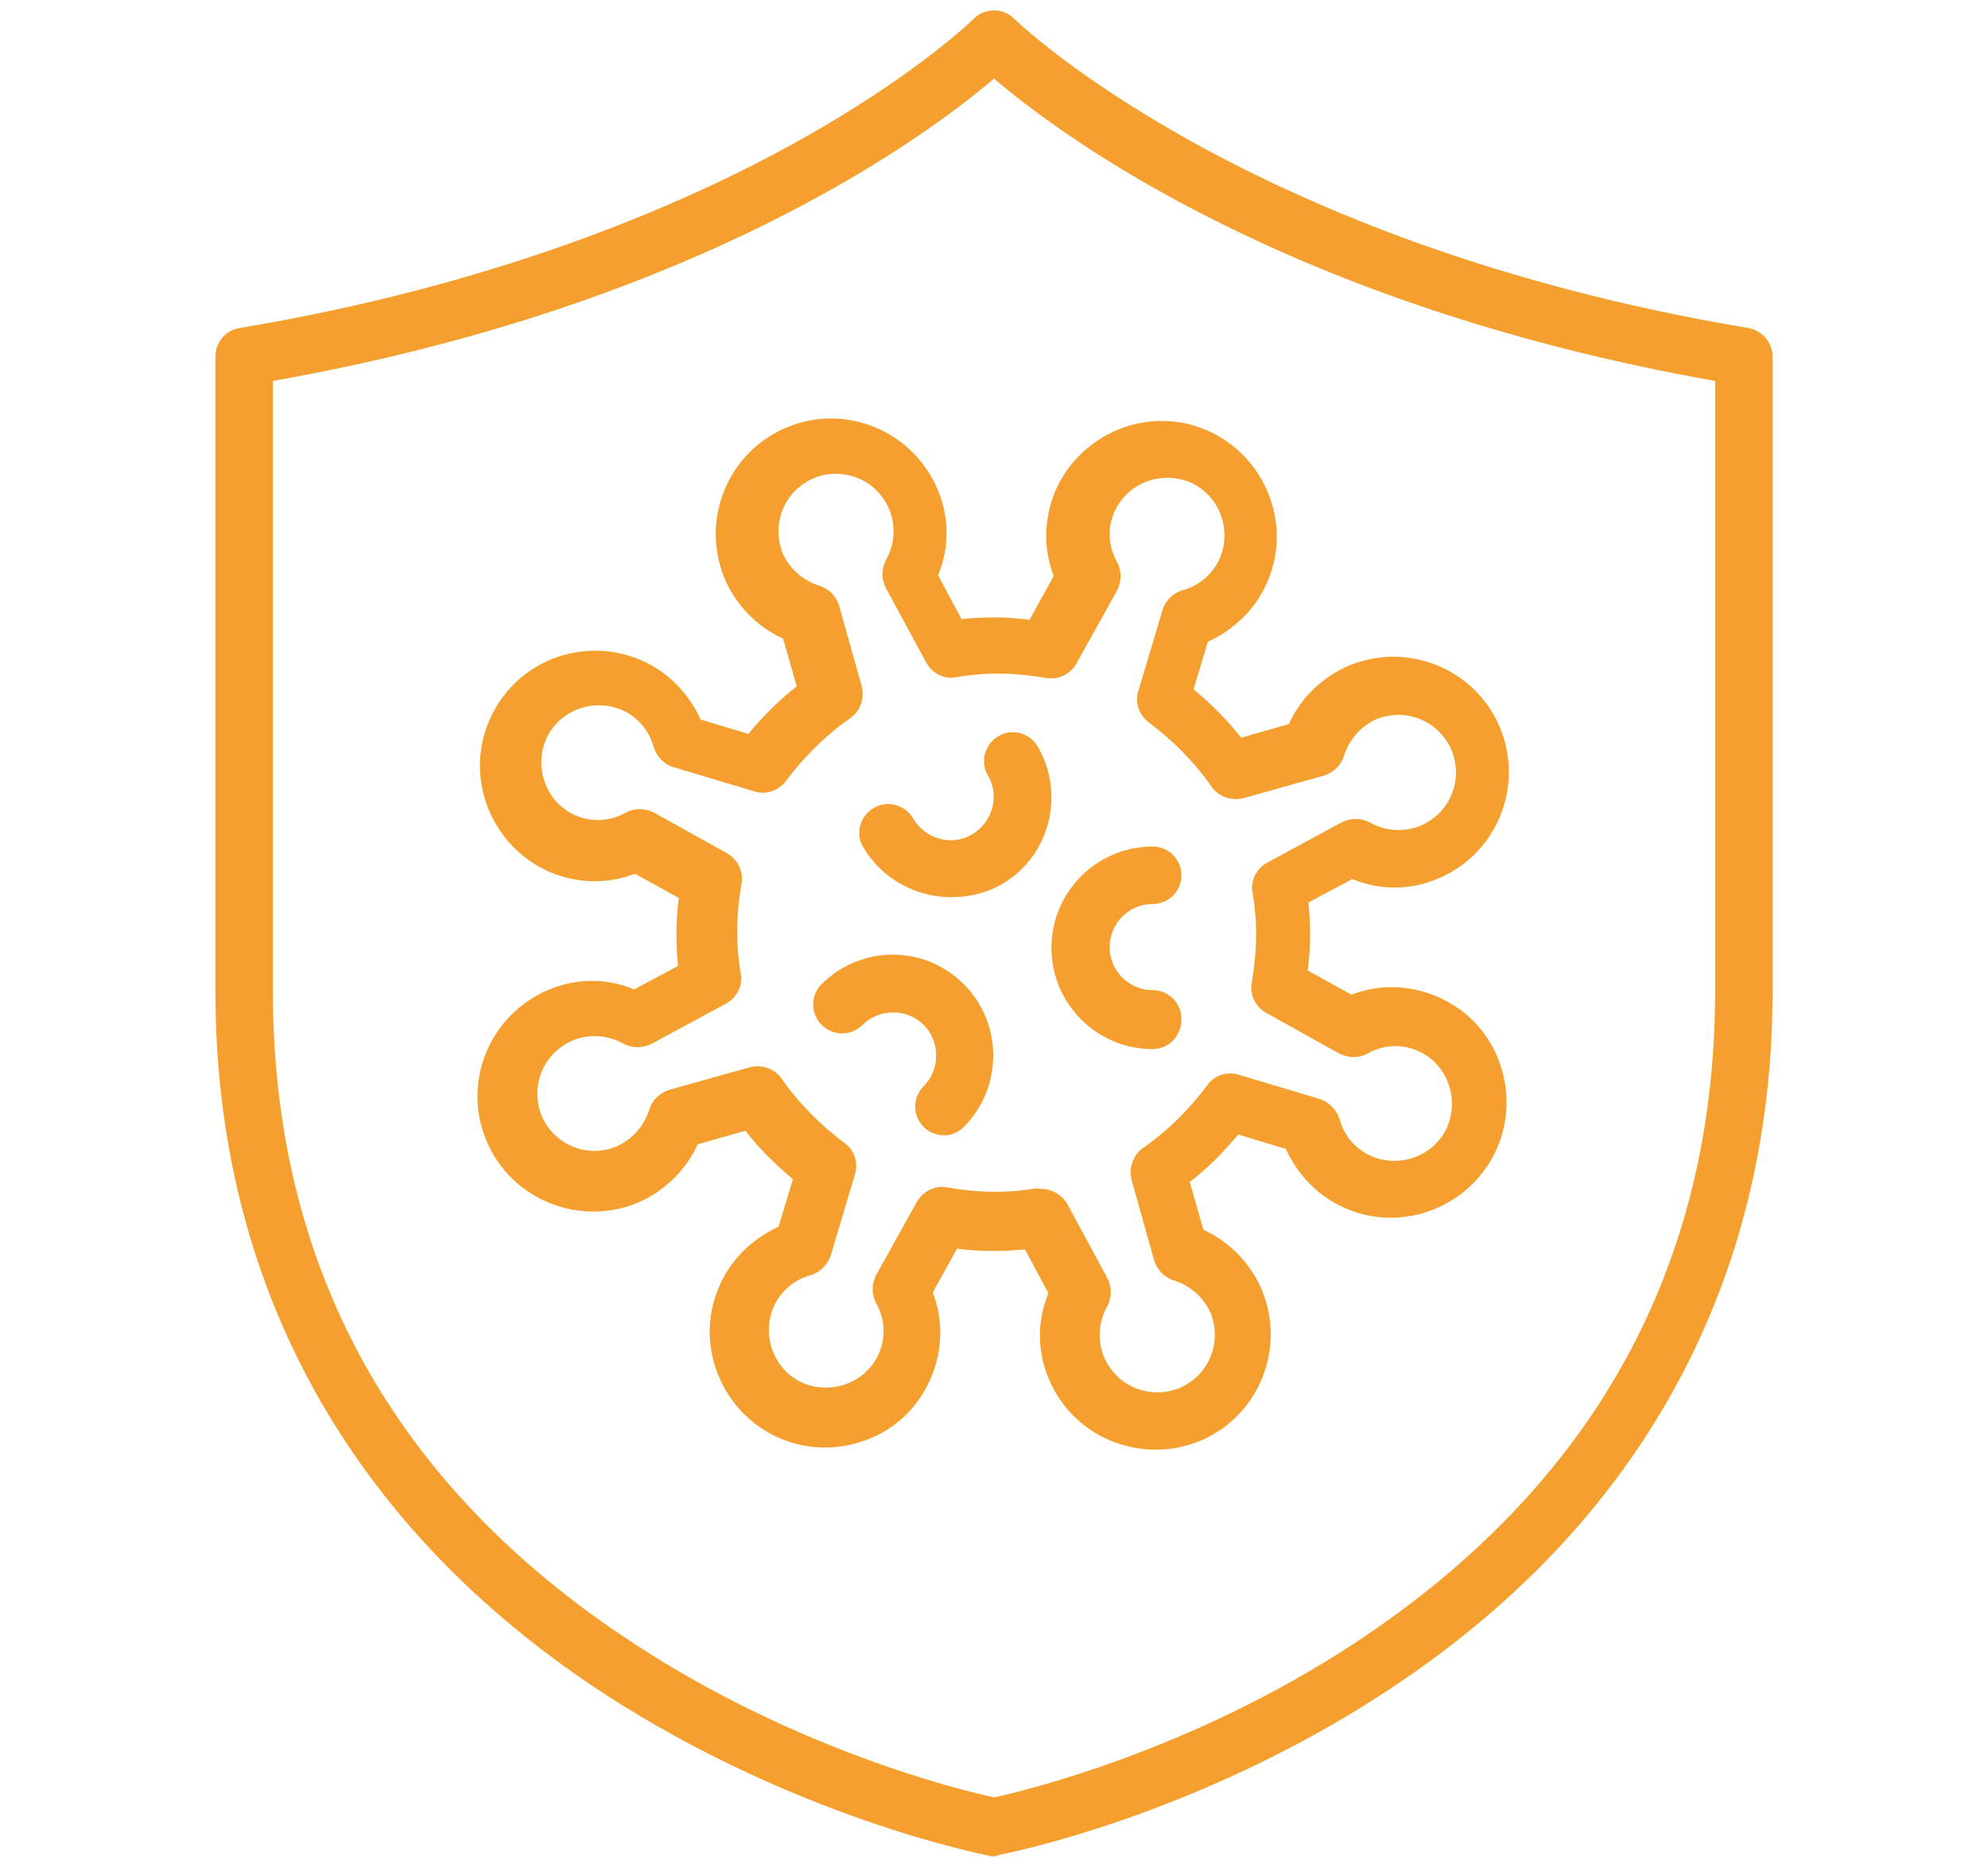
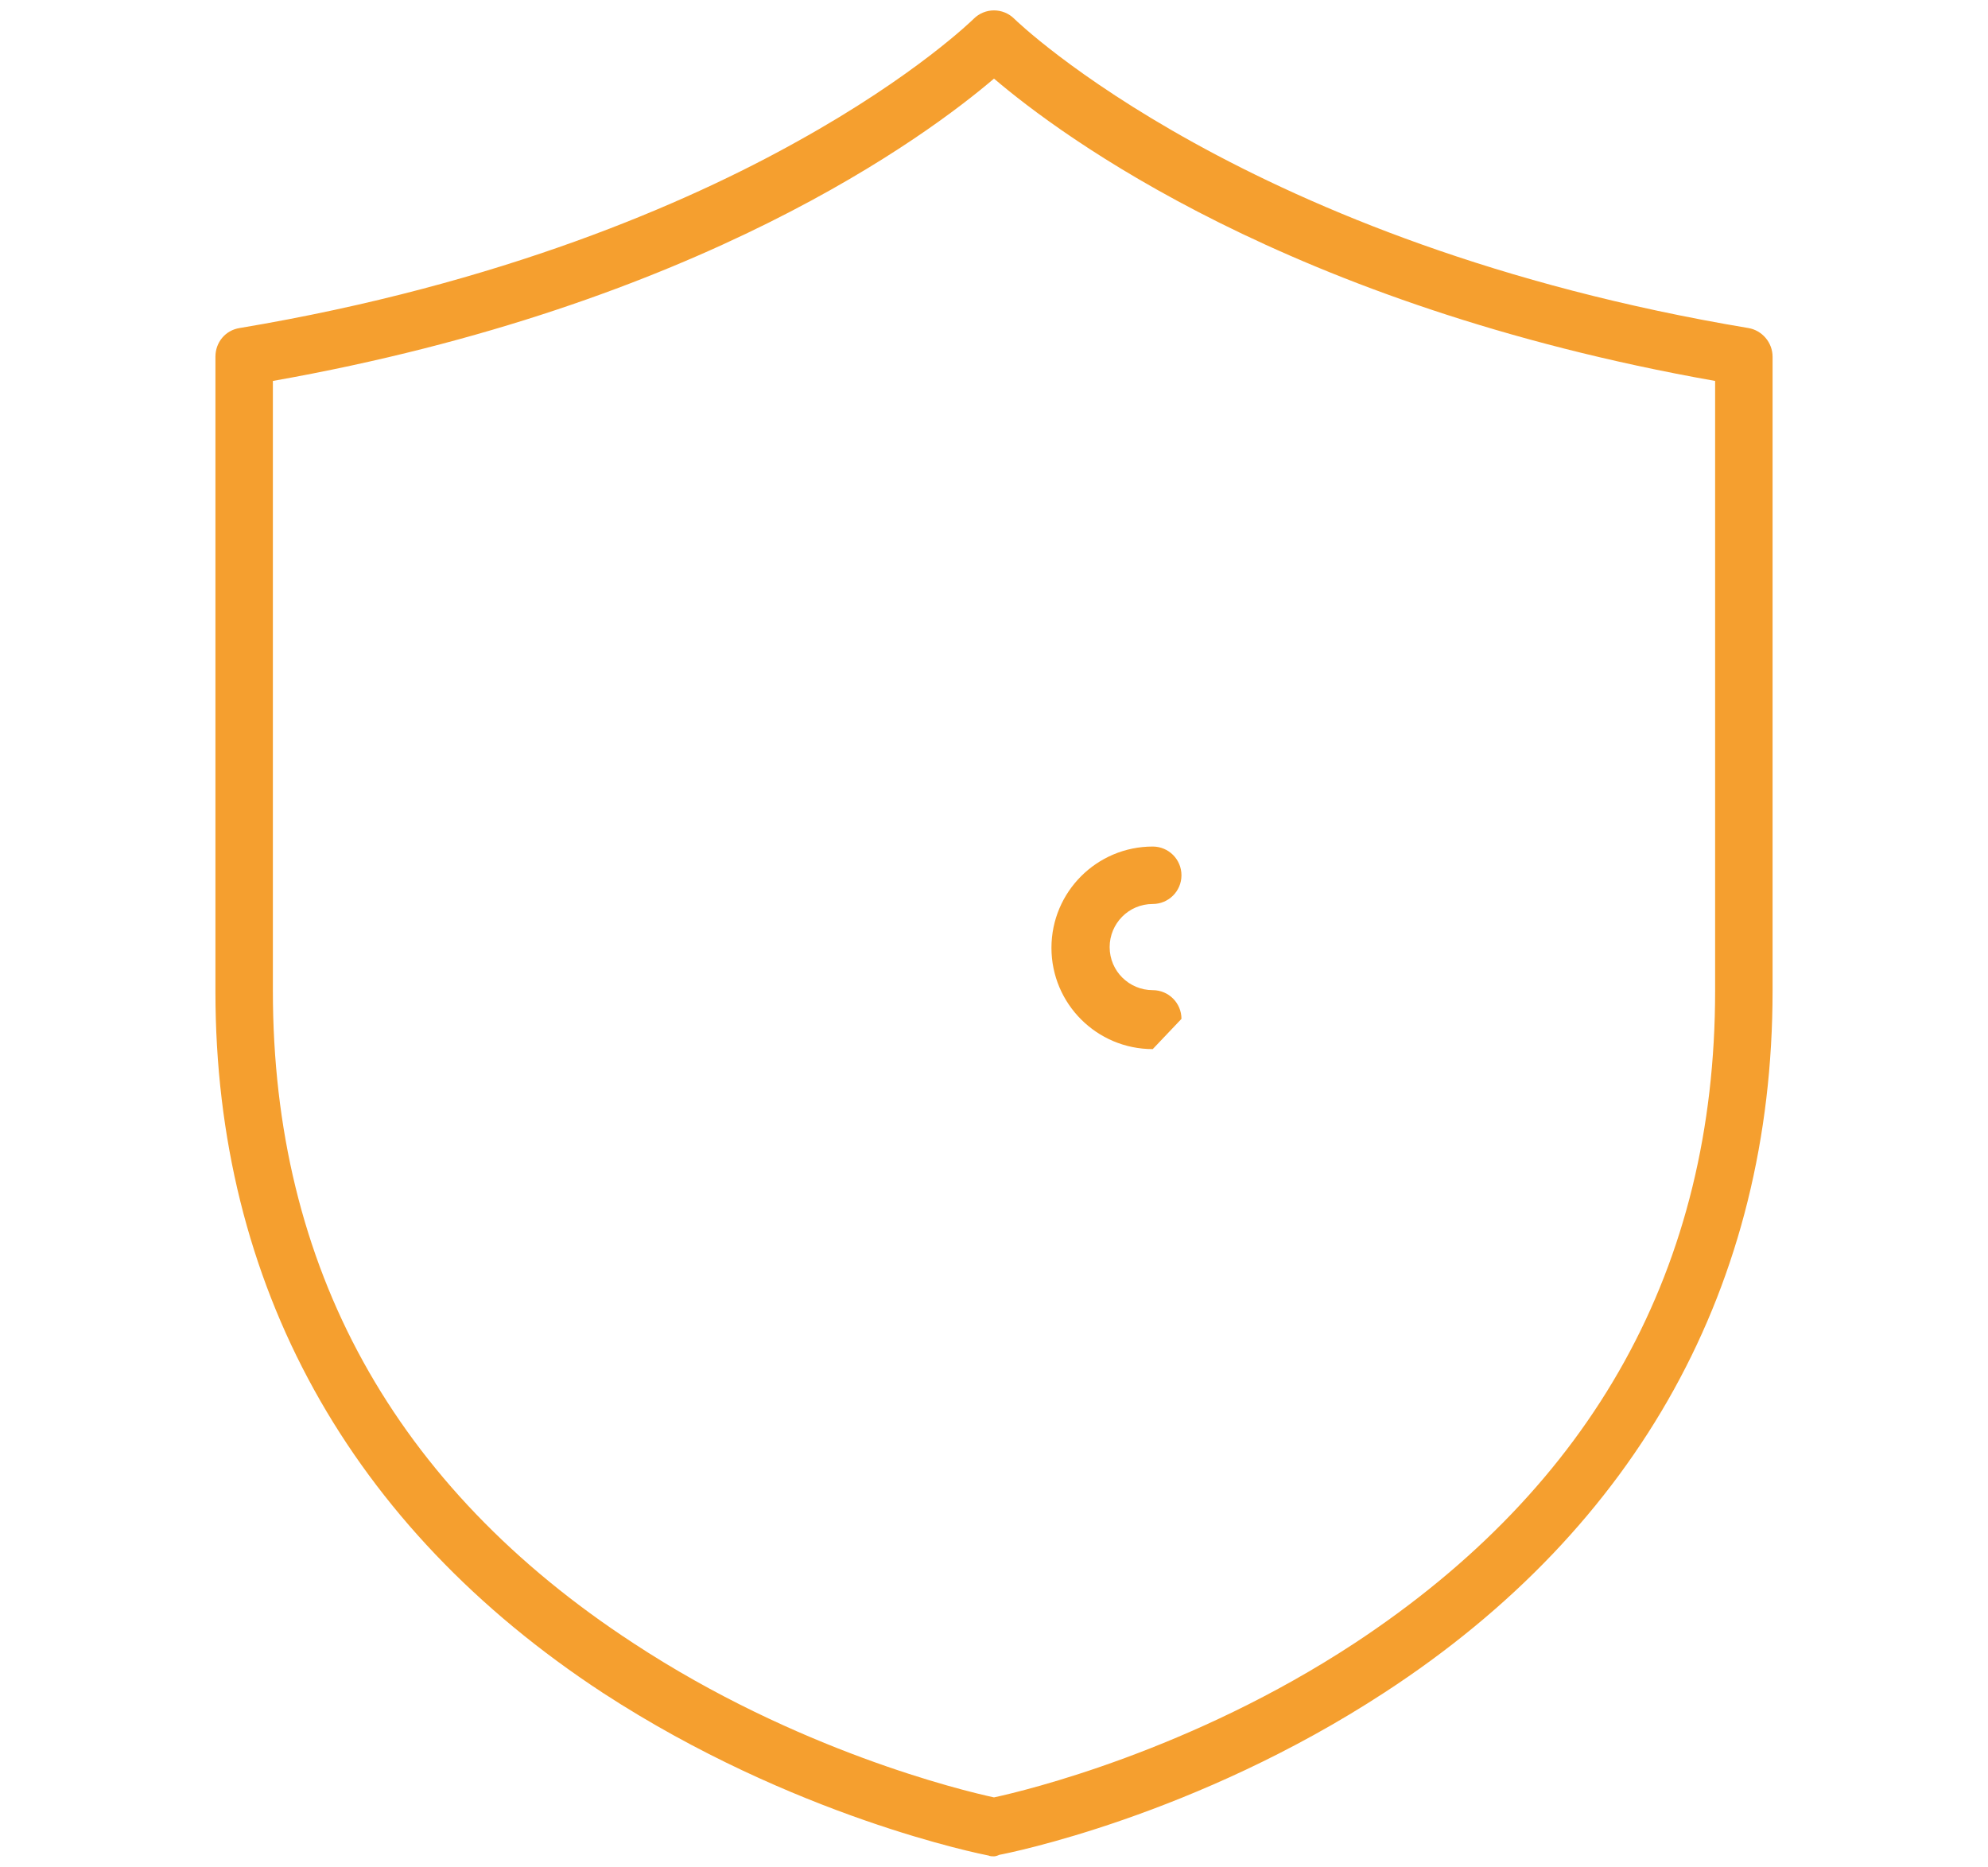
<svg xmlns="http://www.w3.org/2000/svg" id="Capa_1" x="0px" y="0px" viewBox="0 0 263 247" style="enable-background:new 0 0 263 247;" xml:space="preserve">
  <style type="text/css">
	.st0{fill:#F59F2F;}
</style>
  <g>
    <g>
      <g>
        <path class="st0" d="M131.5,245.6c-0.2,0-0.5,0-0.7-0.1c-1-0.2-25.8-5.1-51-21.5c-33.6-22-51.3-54.1-51.3-92.8v-84     c0-1.9,1.3-3.5,3.2-3.8c34.7-5.8,59.3-16.6,73.8-24.7c15.7-8.7,23.3-16.2,23.3-16.2c1.5-1.5,3.9-1.5,5.4,0     c0.3,0.3,30.7,29.8,97.1,40.9c1.8,0.3,3.2,1.9,3.2,3.8v83.9c0,38.8-17.7,70.9-51.3,92.8c-25.1,16.4-49.9,21.3-51,21.5     C132,245.5,131.7,245.6,131.5,245.6z M130.8,238L130.8,238L130.8,238z M36.1,50.4v80.7c0,36.5,16,65.6,47.7,86.3     c21.6,14.2,43.5,19.5,47.7,20.4c4.2-0.9,26.1-6.2,47.7-20.4c31.6-20.8,47.7-49.8,47.7-86.3V50.4c-56.5-10-86.6-32.5-95.4-40     C122.7,17.9,92.6,40.4,36.1,50.4z" />
      </g>
      <g>
-         <path class="st0" d="M152.9,191.8c-2,0-4-0.4-6-1.2c-3.8-1.6-6.7-4.6-8.2-8.3c-1.5-3.6-1.5-7.6,0-11.2l-3.1-5.8     c-3,0.3-6,0.3-9-0.1l-3.2,5.8c1.4,3.6,1.3,7.6-0.2,11.2c-1.6,3.8-4.5,6.7-8.3,8.2s-7.9,1.5-11.7-0.1c-7.7-3.3-11.4-12.3-8.1-20     c1.5-3.6,4.4-6.4,7.9-8l1.9-6.3c-2.3-1.9-4.5-4.1-6.3-6.4l-6.3,1.8c-1.6,3.5-4.5,6.3-8.1,7.8c-7.8,3.1-16.7-0.6-19.9-8.4     c-3.2-7.8,0.6-16.7,8.4-19.9c3.6-1.5,7.6-1.5,11.2,0l5.8-3.1c-0.3-3-0.3-6,0.1-9l-5.8-3.2c-3.6,1.4-7.6,1.3-11.2-0.2     c-7.7-3.3-11.4-12.3-8.1-20c1.6-3.8,4.6-6.7,8.3-8.2c3.8-1.5,7.9-1.5,11.7,0.1c3.6,1.5,6.4,4.4,8,7.9l6.3,1.9     c1.9-2.3,4.1-4.5,6.4-6.3l-1.8-6.3c-3.5-1.6-6.3-4.5-7.8-8.1c-1.5-3.8-1.5-7.9,0.1-11.7c1.6-3.8,4.6-6.7,8.3-8.2     c7.8-3.2,16.7,0.6,19.9,8.4c1.5,3.6,1.5,7.6,0,11.2l3.1,5.8c3-0.3,6-0.3,9,0.1l3.2-5.8c-1.4-3.6-1.3-7.6,0.2-11.2     c3.3-7.7,12.3-11.4,20-8.1c7.7,3.3,11.4,12.3,8.1,20c-1.5,3.6-4.4,6.4-7.9,8l-1.9,6.3c2.3,1.9,4.5,4.1,6.3,6.4l6.3-1.8     c1.6-3.5,4.5-6.3,8.1-7.8l0,0c3.8-1.5,7.9-1.5,11.7,0.1s6.7,4.6,8.2,8.3c1.5,3.8,1.5,7.9-0.1,11.7c-1.6,3.8-4.6,6.7-8.3,8.2     c-3.6,1.5-7.6,1.5-11.2,0l-5.8,3.1c0.3,3,0.3,6-0.1,9l5.8,3.2c3.6-1.4,7.6-1.3,11.2,0.2c3.8,1.6,6.7,4.5,8.2,8.3     s1.5,7.9-0.1,11.7c-3.3,7.7-12.3,11.4-20,8.1c-3.6-1.5-6.4-4.4-8-7.9l-6.3-1.9c-1.9,2.3-4.1,4.5-6.4,6.3l1.8,6.3     c3.5,1.6,6.3,4.5,7.8,8.1c1.5,3.8,1.5,7.9-0.1,11.7s-4.6,6.7-8.3,8.2C156.8,191.4,154.9,191.8,152.9,191.8z M137.8,157.3     c1.4,0,2.7,0.8,3.4,2l5.3,9.8c0.6,1.2,0.6,2.5,0,3.7c-1.2,2.1-1.3,4.5-0.5,6.6c0.8,1.9,2.2,3.4,4.1,4.2c1.9,0.8,3.9,0.8,5.8,0.1     c1.9-0.8,3.4-2.2,4.2-4.1c0.8-1.9,0.8-3.9,0.1-5.8c-0.9-2.1-2.7-3.7-4.9-4.4c-1.3-0.4-2.2-1.4-2.6-2.6l-3-10.7     c-0.4-1.6,0.2-3.3,1.5-4.2c3.3-2.3,6.1-5.1,8.5-8.3c0.9-1.3,2.6-1.9,4.2-1.4l10.7,3.2c1.2,0.4,2.2,1.4,2.6,2.6     c0.6,2.3,2.2,4.1,4.3,5c3.9,1.6,8.4-0.2,10-4c1.6-3.9-0.2-8.4-4-10c-2.1-0.9-4.5-0.8-6.6,0.4c-1.1,0.6-2.5,0.6-3.7,0l-9.7-5.4     c-1.4-0.8-2.2-2.4-1.9-4c0.7-4,0.8-7.9,0.1-11.9c-0.3-1.6,0.5-3.2,2-4l9.8-5.3c1.2-0.6,2.5-0.6,3.7,0c2.1,1.2,4.5,1.3,6.6,0.5     c1.9-0.8,3.4-2.2,4.2-4.1s0.8-3.9,0.1-5.8c-0.8-1.9-2.2-3.4-4.1-4.2c-1.9-0.8-3.9-0.8-5.8-0.1l0,0c-2.1,0.9-3.7,2.7-4.4,4.9     c-0.4,1.3-1.4,2.2-2.6,2.6l-10.7,3c-1.6,0.4-3.3-0.2-4.2-1.5c-2.3-3.3-5.1-6.1-8.3-8.5c-1.3-1-1.9-2.6-1.4-4.2l3.2-10.7     c0.4-1.3,1.4-2.2,2.6-2.6c2.3-0.6,4.1-2.2,5-4.3c1.6-3.9-0.2-8.4-4-10c-3.9-1.6-8.4,0.2-10,4c-0.9,2.1-0.8,4.5,0.4,6.6     c0.6,1.1,0.6,2.5,0,3.7l-5.4,9.7c-0.8,1.4-2.4,2.2-4,1.9c-4-0.7-7.9-0.8-11.9-0.1c-1.6,0.3-3.2-0.5-4-2l-5.3-9.8     c-0.6-1.2-0.6-2.5,0-3.7c1.2-2.1,1.3-4.5,0.5-6.6c-0.8-1.9-2.2-3.4-4.1-4.2s-4-0.8-5.8-0.1c-1.9,0.8-3.4,2.2-4.2,4.1     c-0.8,1.9-0.8,3.9-0.1,5.8c0.9,2.1,2.7,3.7,4.9,4.4c1.3,0.4,2.2,1.4,2.6,2.6l3,10.7c0.4,1.6-0.2,3.3-1.5,4.2     c-3.3,2.3-6.1,5.1-8.5,8.3c-1,1.3-2.6,1.9-4.2,1.4l-10.7-3.2c-1.3-0.4-2.2-1.4-2.6-2.6c-0.6-2.3-2.2-4.1-4.3-5     c-3.9-1.6-8.4,0.2-10,4c-1.6,3.9,0.2,8.4,4,10c2.1,0.9,4.5,0.8,6.6-0.4c1.1-0.6,2.5-0.6,3.7,0l9.7,5.4c1.4,0.8,2.2,2.4,1.9,4     c-0.7,4-0.8,7.9-0.1,11.9c0.3,1.6-0.5,3.2-2,4l-9.8,5.3c-1.2,0.6-2.5,0.6-3.7,0c-2.1-1.2-4.5-1.3-6.6-0.5     c-1.9,0.8-3.4,2.2-4.2,4.1c-0.8,1.9-0.8,3.9-0.1,5.8c1.6,3.9,6,5.8,9.9,4.2c2.1-0.9,3.7-2.7,4.4-4.9c0.4-1.3,1.4-2.2,2.6-2.6     l10.7-3c1.6-0.4,3.3,0.2,4.2,1.5c2.3,3.3,5.1,6.1,8.3,8.5c1.3,0.9,1.9,2.6,1.4,4.2l-3.2,10.7c-0.4,1.2-1.4,2.2-2.6,2.6     c-2.3,0.6-4.1,2.2-5,4.3c-1.6,3.9,0.2,8.4,4,10c3.9,1.6,8.4-0.2,10-4c0.9-2.1,0.8-4.5-0.4-6.6c-0.6-1.1-0.6-2.5,0-3.7l5.4-9.7     c0.8-1.4,2.4-2.2,4-1.9c4,0.7,7.9,0.8,11.9,0.1C137.4,157.3,137.6,157.3,137.8,157.3z" />
-       </g>
+         </g>
      <g>
-         <path class="st0" d="M124.9,150.2c-1,0-2-0.4-2.7-1.1c-1.5-1.5-1.5-3.9,0-5.4c2.2-2.2,2.2-5.9,0-8.1c-2.2-2.2-5.9-2.2-8.1,0     c-1.5,1.5-3.9,1.5-5.4,0s-1.5-3.9,0-5.4c2.5-2.5,5.9-3.9,9.4-3.9s6.9,1.4,9.4,3.9c5.2,5.2,5.2,13.7,0,18.9     C126.8,149.8,125.9,150.2,124.9,150.2z" />
-       </g>
+         </g>
      <g>
-         <path class="st0" d="M125.8,118.7c-4.6,0-9.1-2.4-11.6-6.6c-1.1-1.8-0.4-4.2,1.4-5.2c1.8-1.1,4.2-0.4,5.2,1.4     c1.6,2.7,5.1,3.7,7.8,2.1c2.7-1.6,3.7-5.1,2.1-7.8c-1.1-1.8-0.4-4.2,1.4-5.2c1.8-1.1,4.2-0.4,5.2,1.4c3.7,6.4,1.5,14.6-4.8,18.2     C130.4,118.2,128.1,118.7,125.8,118.7z" />
-       </g>
+         </g>
      <g>
-         <path class="st0" d="M152.5,138.8c-7.4,0-13.4-6-13.4-13.4s6-13.4,13.4-13.4c2.1,0,3.8,1.7,3.8,3.8c0,2.1-1.7,3.8-3.8,3.8     c-3.2,0-5.7,2.6-5.7,5.7c0,3.2,2.6,5.7,5.7,5.7c2.1,0,3.8,1.7,3.8,3.8C156.3,137.1,154.6,138.8,152.5,138.8z" />
+         <path class="st0" d="M152.5,138.8c-7.4,0-13.4-6-13.4-13.4s6-13.4,13.4-13.4c2.1,0,3.8,1.7,3.8,3.8c0,2.1-1.7,3.8-3.8,3.8     c-3.2,0-5.7,2.6-5.7,5.7c0,3.2,2.6,5.7,5.7,5.7c2.1,0,3.8,1.7,3.8,3.8z" />
      </g>
    </g>
  </g>
</svg>